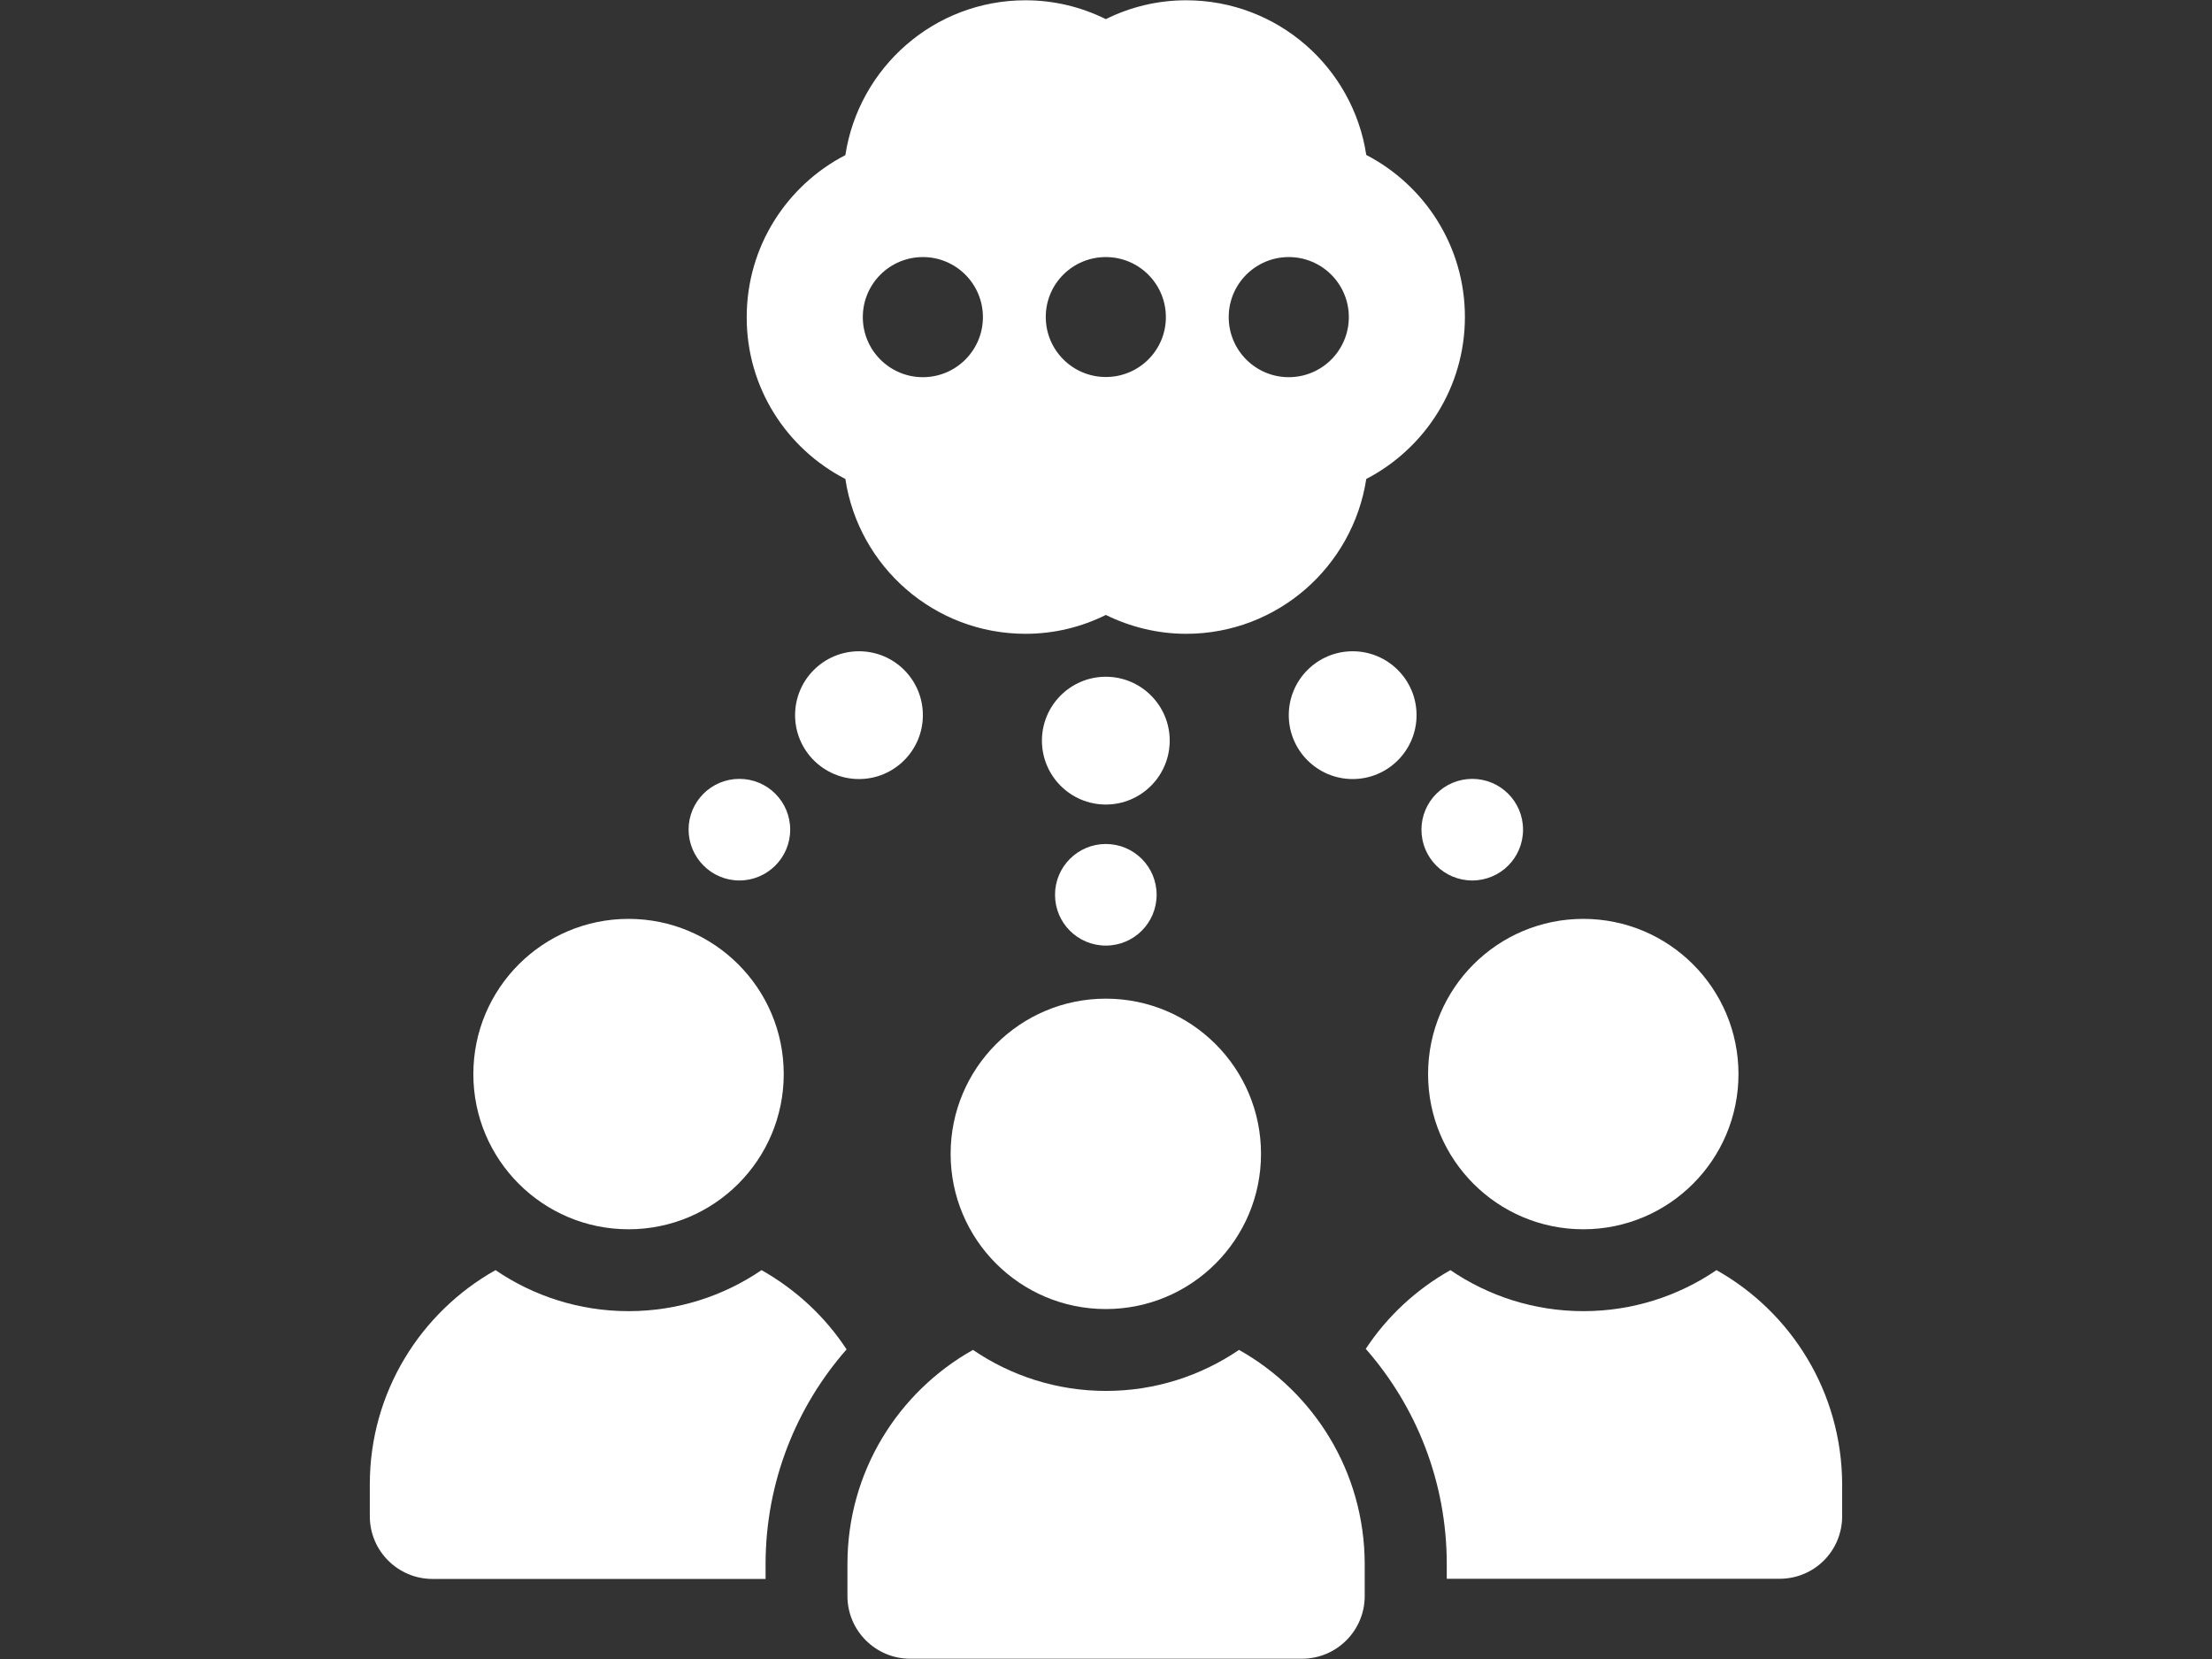
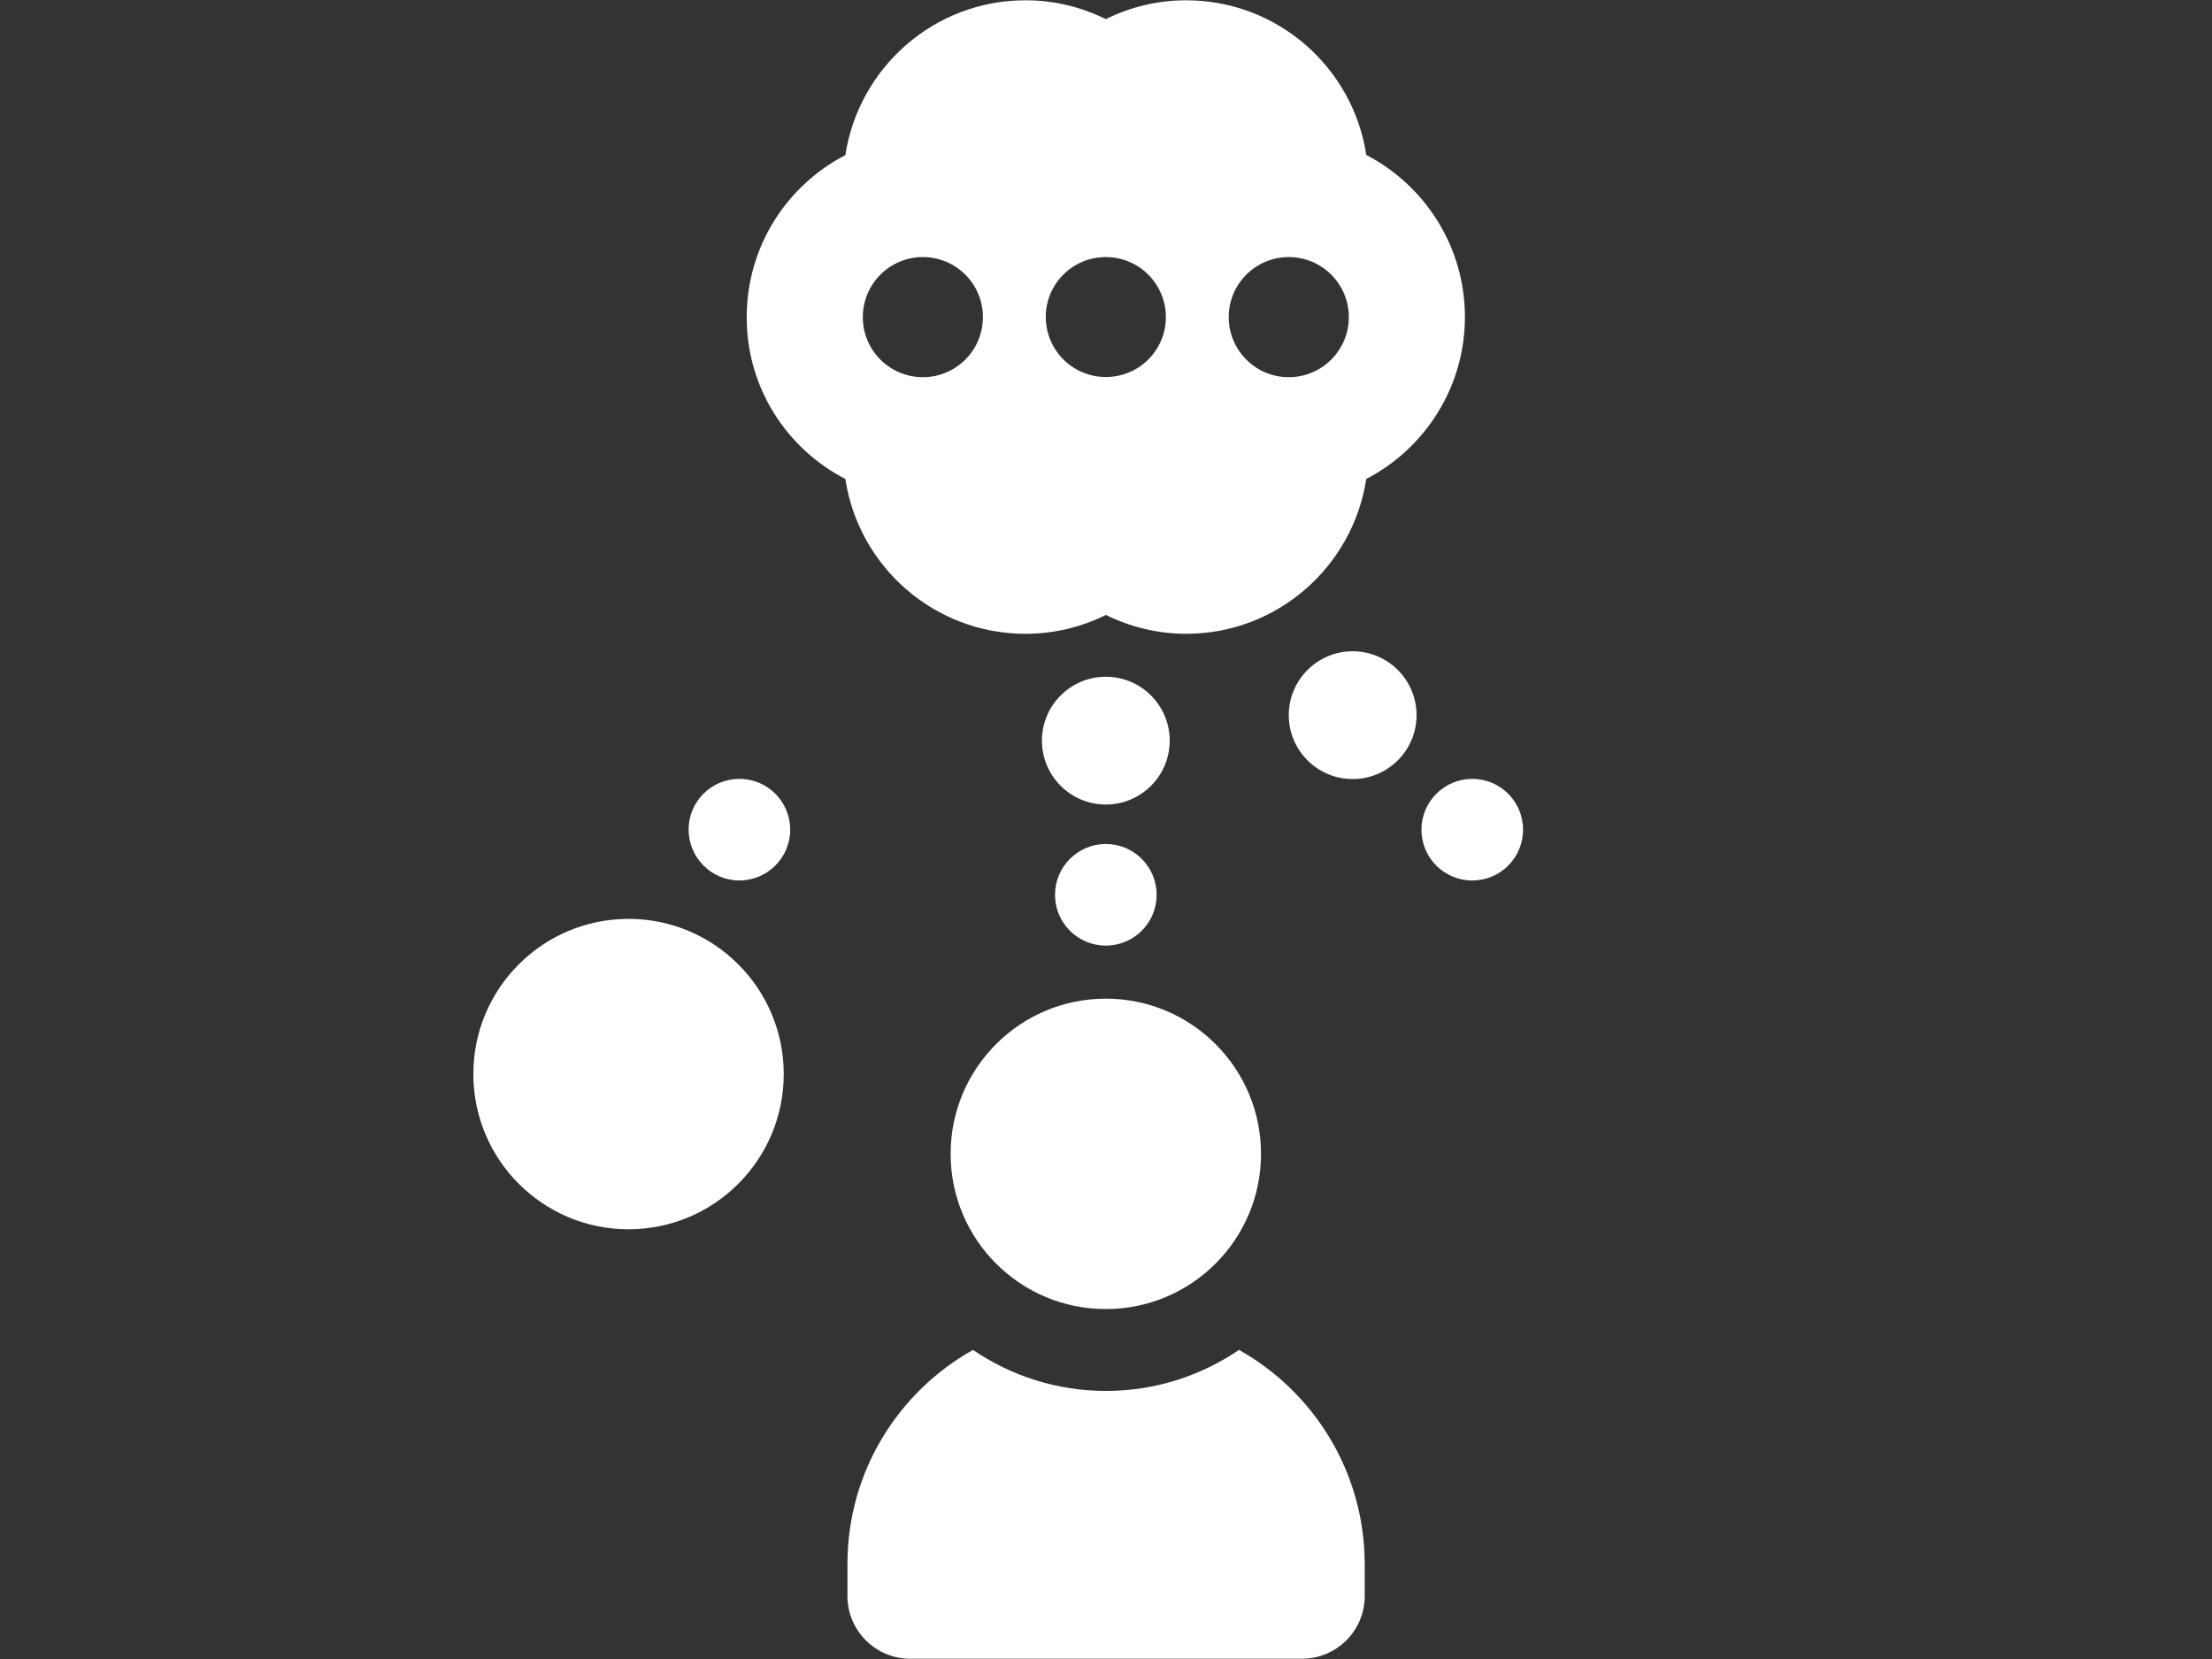
<svg xmlns="http://www.w3.org/2000/svg" width="1024" zoomAndPan="magnify" viewBox="0 0 768 576" height="768" preserveAspectRatio="xMidYMid meet" version="1.2">
  <rect x="0" y="0" width="768" height="576" fill="#333333" stroke="none" />
  <defs>
    <clipPath id="70433f6b62">
      <path d="M 128.398 440 L 294 440 L 294 549 L 128.398 549 Z M 128.398 440 " />
    </clipPath>
    <clipPath id="455113573f">
      <path d="M 474 440 L 639.898 440 L 639.898 549 L 474 549 Z M 474 440 " />
    </clipPath>
  </defs>
  <g id="d52097b4ba">
    <path style=" stroke:none;fill-rule:nonzero;fill:#ffffff;fill-opacity:1;" d="M 218.227 426.801 C 247.984 426.801 272.109 402.676 272.109 372.918 C 272.109 343.156 247.984 319.031 218.227 319.031 C 188.465 319.031 164.344 343.156 164.344 372.918 C 164.344 402.676 188.465 426.801 218.227 426.801 Z M 218.227 426.801 " />
    <g clip-rule="nonzero" clip-path="url(#70433f6b62)">
-       <path style=" stroke:none;fill-rule:nonzero;fill:#ffffff;fill-opacity:1;" d="M 264.41 440.984 C 251.258 449.953 235.316 455.227 218.227 455.227 C 201.133 455.227 185.191 449.953 172.039 440.984 C 146.039 455.59 128.398 483.41 128.398 515.352 L 128.398 526.445 C 128.398 538.508 138.219 548.203 150.16 548.203 L 265.805 548.203 L 265.805 543.113 C 265.805 514.566 276.473 488.379 293.93 468.5 C 286.473 457.105 276.293 447.711 264.41 440.984 Z M 264.41 440.984 " />
-     </g>
-     <path style=" stroke:none;fill-rule:nonzero;fill:#ffffff;fill-opacity:1;" d="M 495.824 372.918 C 495.824 402.676 519.949 426.801 549.707 426.801 C 579.469 426.801 603.594 402.676 603.594 372.918 C 603.594 343.156 579.469 319.031 549.707 319.031 C 519.949 319.031 495.824 343.156 495.824 372.918 Z M 495.824 372.918 " />
+       </g>
    <g clip-rule="nonzero" clip-path="url(#455113573f)">
-       <path style=" stroke:none;fill-rule:nonzero;fill:#ffffff;fill-opacity:1;" d="M 595.957 440.984 C 582.801 449.953 566.863 455.227 549.77 455.227 C 532.617 455.227 516.734 449.953 503.582 440.984 C 491.766 447.648 481.641 456.984 474.188 468.32 C 491.645 488.199 502.312 514.383 502.312 543.051 L 502.312 548.145 L 617.836 548.145 C 629.898 548.145 639.594 538.508 639.594 526.383 L 639.594 515.293 C 639.473 483.41 621.957 455.59 595.957 440.984 Z M 595.957 440.984 " />
-     </g>
+       </g>
    <path style=" stroke:none;fill-rule:nonzero;fill:#ffffff;fill-opacity:1;" d="M 330.055 400.617 C 330.055 430.375 354.176 454.5 383.938 454.5 C 413.695 454.5 437.82 430.375 437.82 400.617 C 437.82 370.855 413.695 346.73 383.938 346.73 C 354.176 346.73 330.055 370.855 330.055 400.617 Z M 330.055 400.617 " />
    <path style=" stroke:none;fill-rule:nonzero;fill:#ffffff;fill-opacity:1;" d="M 430.184 468.684 C 416.969 477.652 401.09 482.926 383.996 482.926 C 366.906 482.926 350.965 477.652 337.812 468.684 C 311.809 483.289 294.23 511.051 294.23 542.992 L 294.23 554.145 C 294.23 566.145 303.992 575.902 315.992 575.902 L 452.062 575.902 C 464.066 575.902 473.824 566.145 473.824 554.145 L 473.824 542.992 C 473.762 511.051 456.188 483.289 430.184 468.684 Z M 430.184 468.684 " />
    <path style=" stroke:none;fill-rule:nonzero;fill:#ffffff;fill-opacity:1;" d="M 293.504 166.293 C 298.113 196.719 324.355 220.055 356.055 220.055 C 366.059 220.055 375.512 217.691 383.938 213.508 C 392.363 217.629 401.816 220.055 411.816 220.055 C 443.52 220.055 469.703 196.719 474.367 166.293 C 494.672 155.746 508.613 134.531 508.613 110.047 C 508.613 85.559 494.672 64.344 474.367 53.797 C 469.762 23.434 443.578 0.098 411.816 0.098 C 401.816 0.098 392.363 2.461 383.938 6.645 C 375.512 2.461 366.059 0.098 356.055 0.098 C 324.355 0.098 298.172 23.434 293.504 53.859 C 273.141 64.406 259.258 85.617 259.258 110.105 C 259.199 134.594 273.141 155.809 293.504 166.293 Z M 447.457 89.254 C 458.973 89.254 468.309 98.59 468.309 110.105 C 468.309 121.621 458.973 130.957 447.457 130.957 C 435.941 130.957 426.605 121.621 426.605 110.105 C 426.605 98.59 435.941 89.254 447.457 89.254 Z M 383.938 89.254 C 395.453 89.254 404.789 98.59 404.789 110.105 C 404.789 121.621 395.453 130.895 383.938 130.895 C 372.422 130.895 363.086 121.562 363.086 110.047 C 363.086 98.527 372.422 89.254 383.938 89.254 Z M 320.418 89.254 C 331.934 89.254 341.266 98.59 341.266 110.105 C 341.266 121.621 331.934 130.957 320.418 130.957 C 308.898 130.957 299.566 121.621 299.566 110.105 C 299.566 98.59 308.898 89.254 320.418 89.254 Z M 320.418 89.254 " />
    <path style=" stroke:none;fill-rule:nonzero;fill:#ffffff;fill-opacity:1;" d="M 256.715 305.699 C 266.41 305.699 274.352 297.82 274.352 288.062 C 274.352 278.301 266.473 270.422 256.715 270.422 C 246.957 270.422 239.074 278.301 239.074 288.062 C 239.137 297.82 247.016 305.699 256.715 305.699 Z M 256.715 305.699 " />
-     <path style=" stroke:none;fill-rule:nonzero;fill:#ffffff;fill-opacity:1;" d="M 298.234 226.117 C 285.988 226.117 276.051 236.055 276.051 248.301 C 276.051 260.543 285.988 270.484 298.234 270.484 C 310.477 270.484 320.418 260.543 320.418 248.301 C 320.418 236.055 310.535 226.117 298.234 226.117 Z M 298.234 226.117 " />
    <path style=" stroke:none;fill-rule:nonzero;fill:#ffffff;fill-opacity:1;" d="M 493.523 288.062 C 493.523 297.82 501.402 305.699 511.16 305.699 C 520.918 305.699 528.797 297.82 528.797 288.062 C 528.797 278.301 520.918 270.422 511.16 270.422 C 501.402 270.422 493.523 278.363 493.523 288.062 Z M 493.523 288.062 " />
    <path style=" stroke:none;fill-rule:nonzero;fill:#ffffff;fill-opacity:1;" d="M 469.641 226.117 C 457.398 226.117 447.457 236.055 447.457 248.301 C 447.457 260.543 457.398 270.484 469.641 270.484 C 481.887 270.484 491.824 260.543 491.824 248.301 C 491.824 236.055 481.887 226.117 469.641 226.117 Z M 469.641 226.117 " />
    <path style=" stroke:none;fill-rule:nonzero;fill:#ffffff;fill-opacity:1;" d="M 383.938 234.965 C 371.695 234.965 361.754 244.906 361.754 257.148 C 361.754 269.391 371.695 279.332 383.938 279.332 C 396.18 279.332 406.121 269.391 406.121 257.148 C 406.121 244.906 396.18 234.965 383.938 234.965 Z M 383.938 234.965 " />
    <path style=" stroke:none;fill-rule:nonzero;fill:#ffffff;fill-opacity:1;" d="M 383.938 293.031 C 374.238 293.031 366.301 300.91 366.301 310.668 C 366.301 320.426 374.18 328.305 383.938 328.305 C 393.695 328.305 401.574 320.426 401.574 310.668 C 401.574 300.91 393.695 293.031 383.938 293.031 Z M 383.938 293.031 " />
  </g>
</svg>